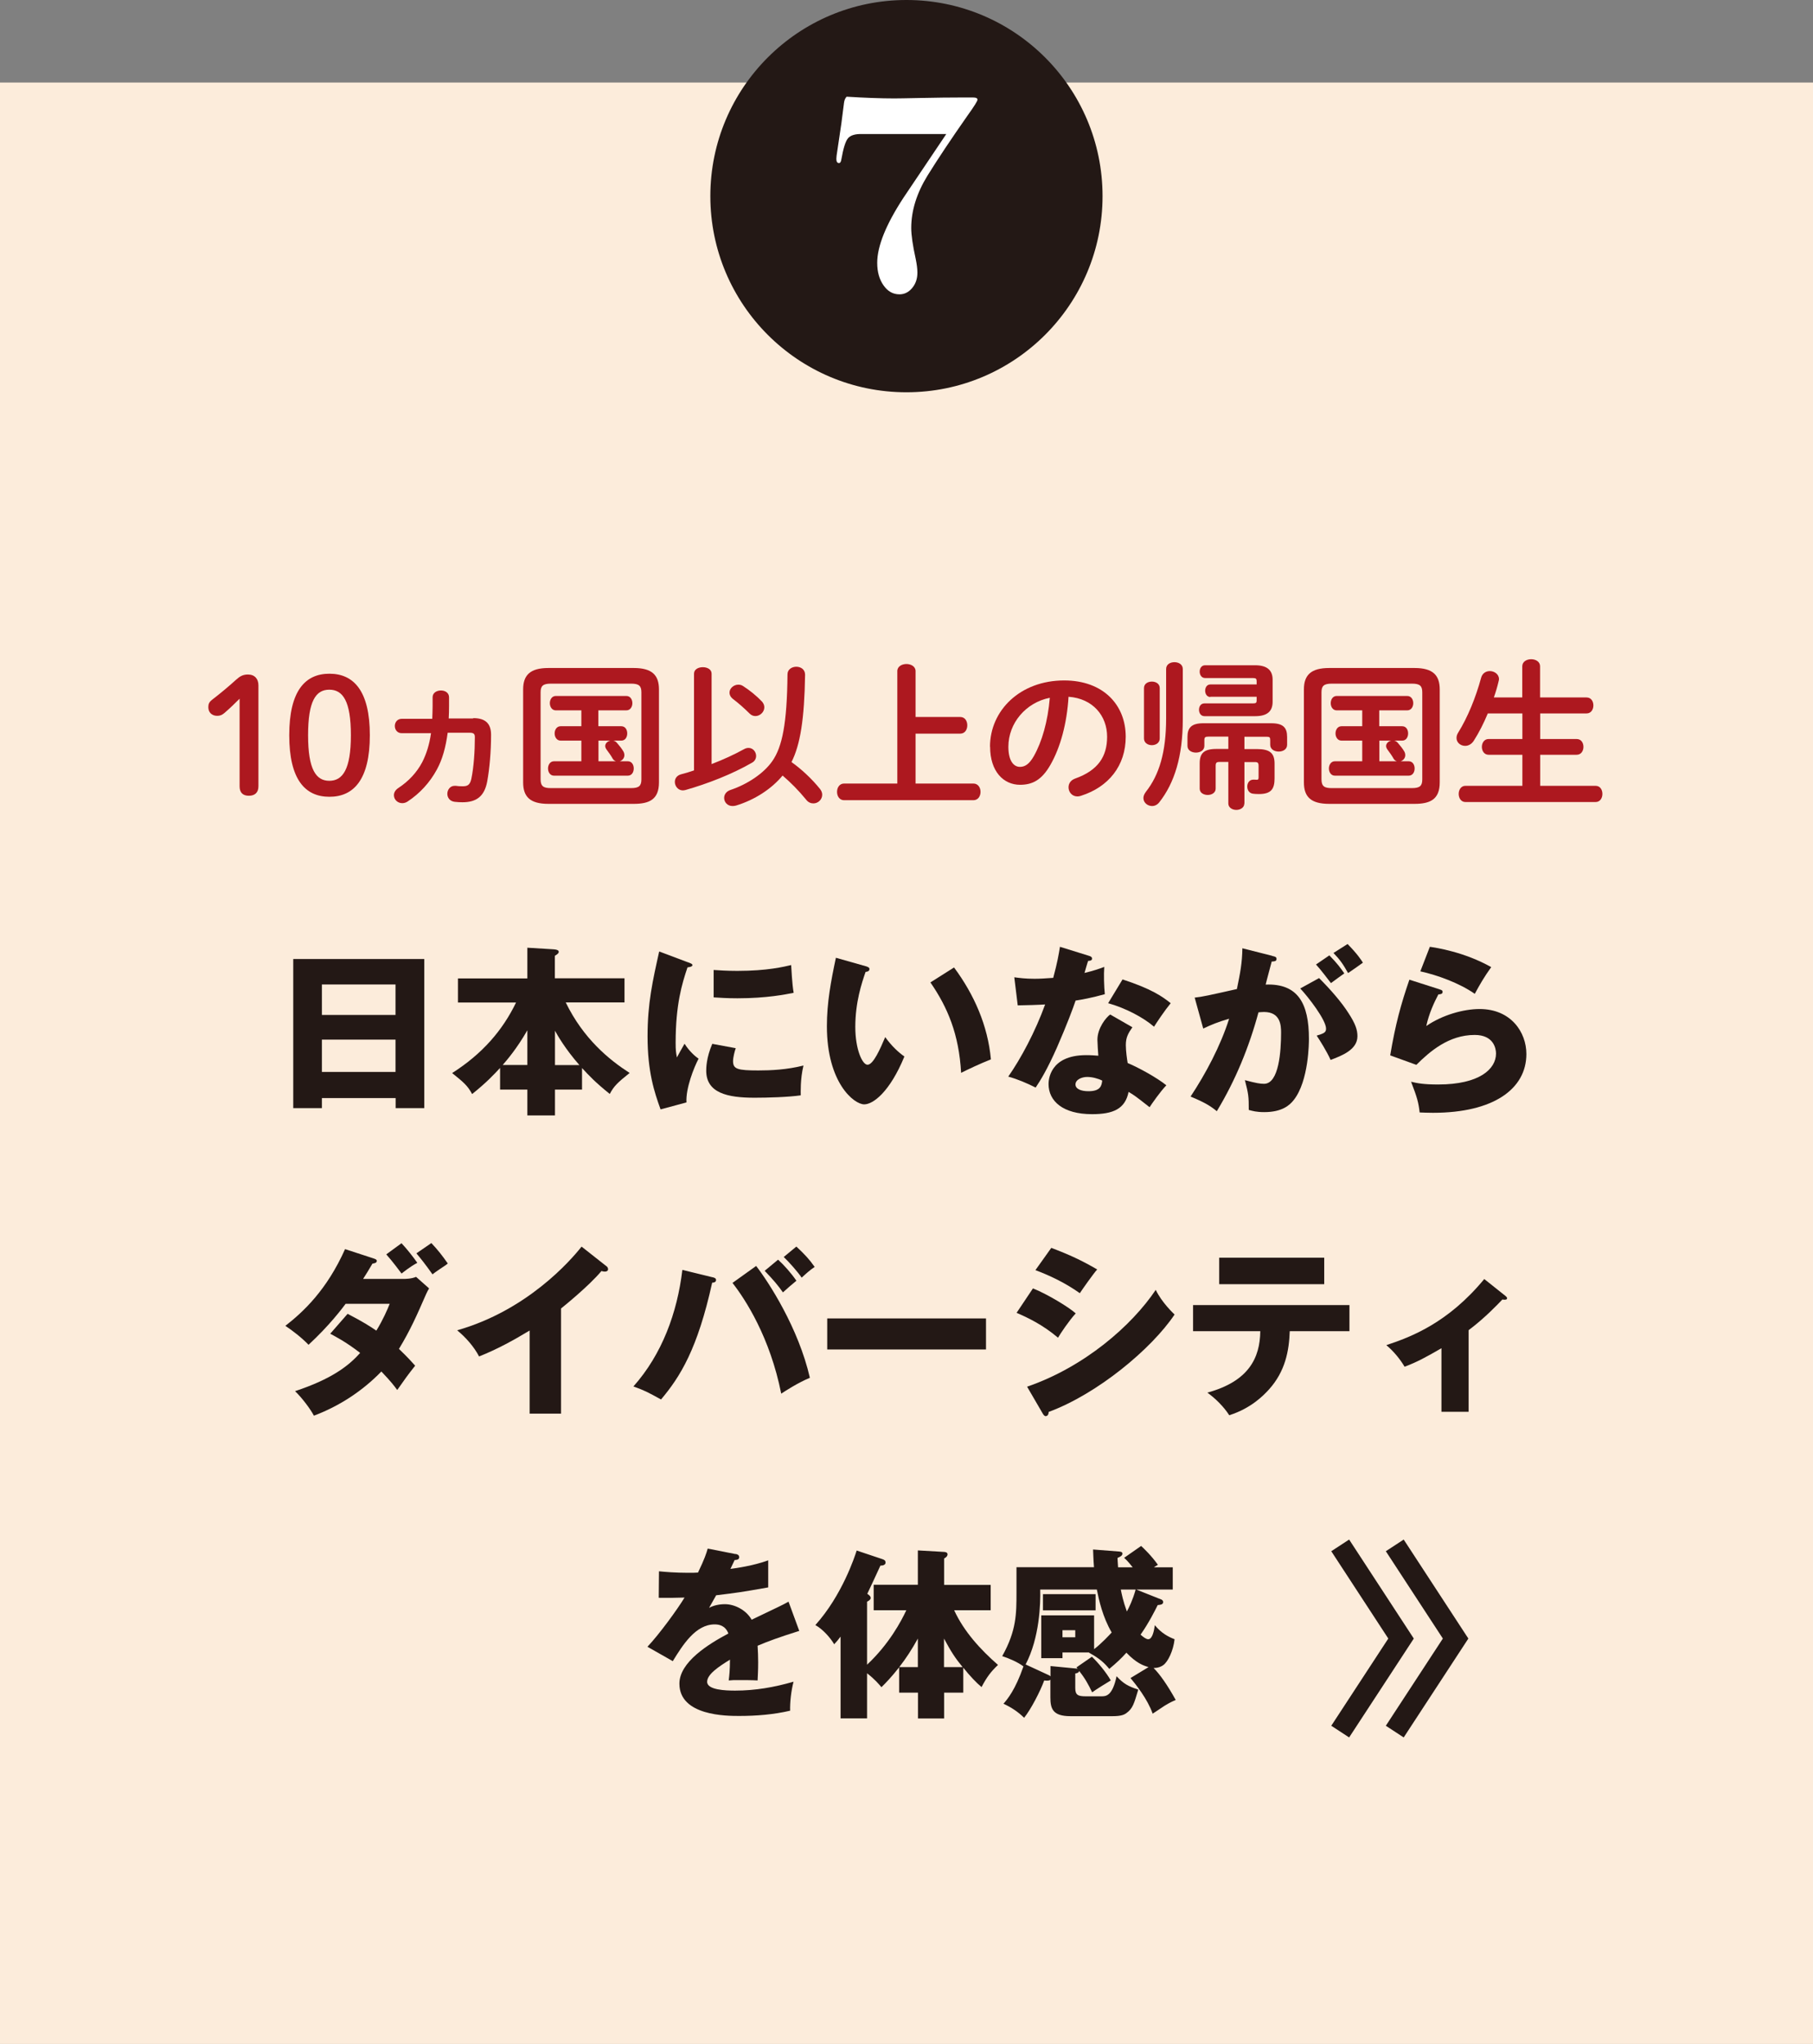
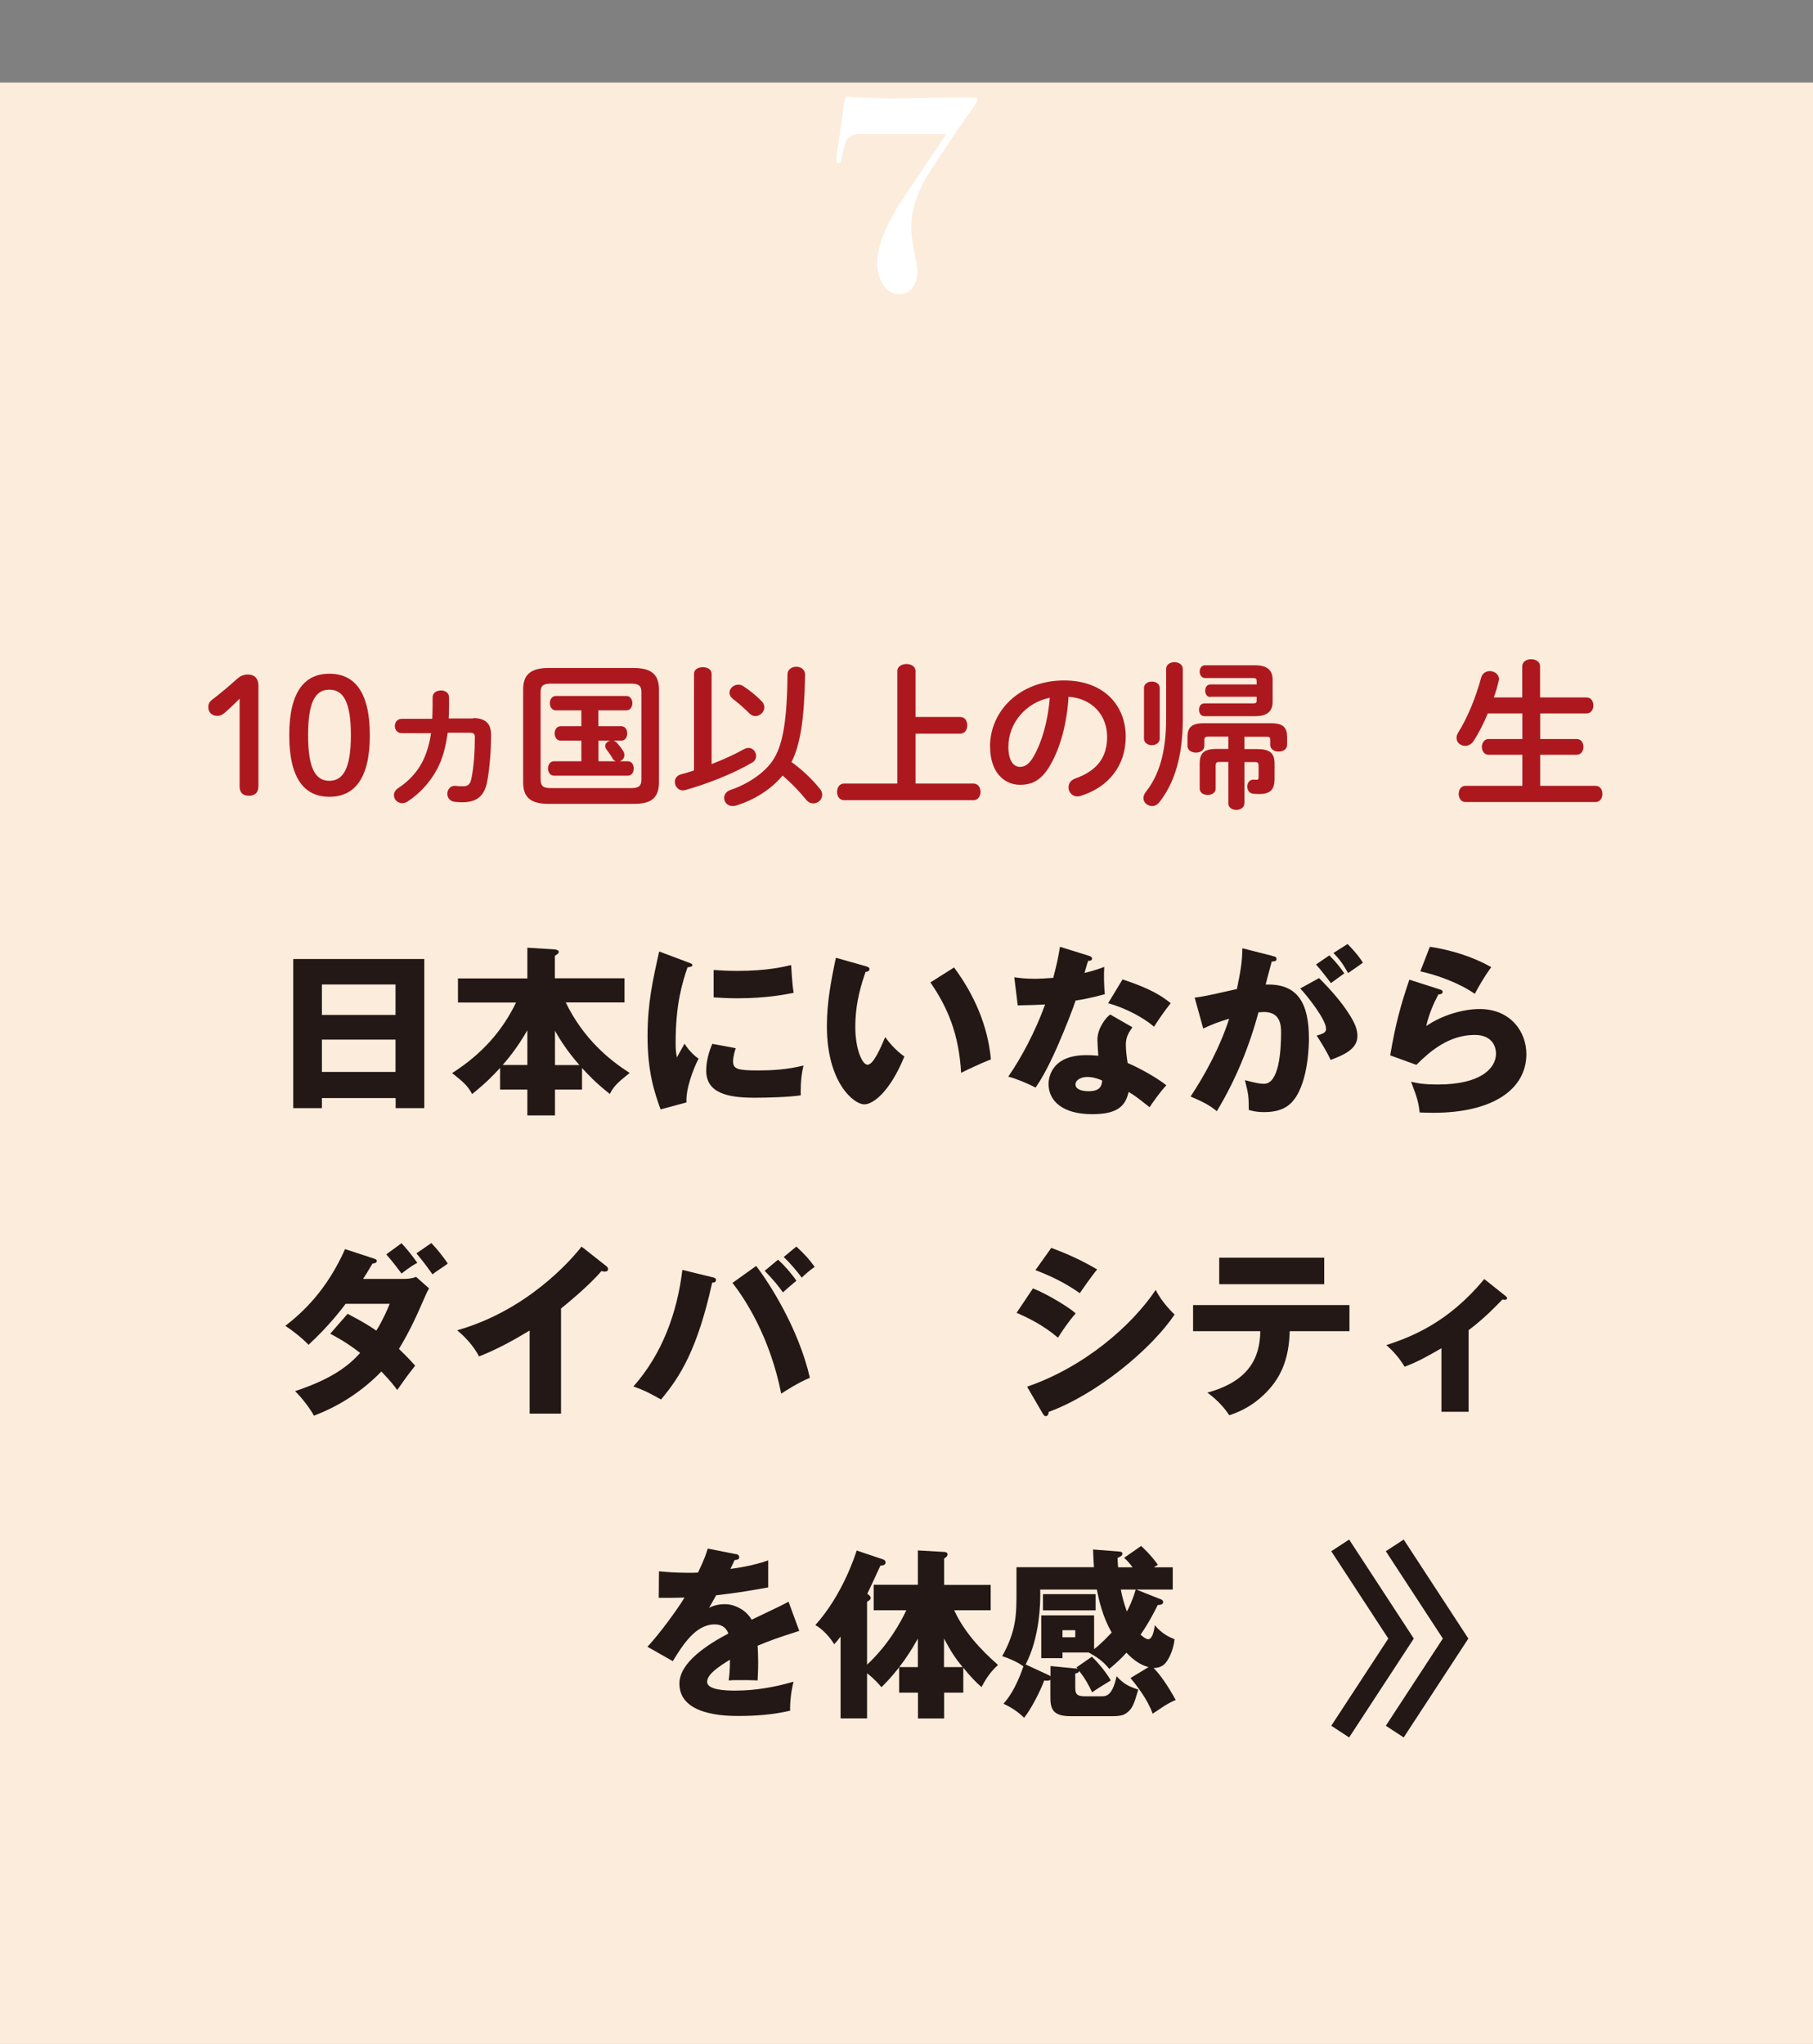
<svg xmlns="http://www.w3.org/2000/svg" id="b" data-name="レイヤー 2" viewBox="0 0 158.83 179.03">
  <rect x="0" y="0" width="158.83" height="179.03" fill="#808080" stroke="none" />
  <defs>
    <style>
      .d {
        fill: #ad181f;
      }

      .d, .e, .f, .g {
        stroke-width: 0px;
      }

      .e {
        fill: #231815;
      }

      .h {
        fill: none;
        stroke: #231815;
        stroke-miterlimit: 10;
        stroke-width: 1.87px;
      }

      .f {
        fill: #fff;
      }

      .g {
        fill: #fcecdb;
      }
    </style>
  </defs>
  <g id="c" data-name="レイアウト">
    <rect class="g" y="7.23" width="158.83" height="171.8" />
    <g>
      <path class="d" d="M20.99,61.2c-.43.43-.84.83-1.34,1.26-.2.17-.38.24-.62.24-.48,0-.78-.31-.78-.76,0-.28.08-.45.32-.64.76-.59,1.39-1.11,2.11-1.76.32-.29.59-.46,1.04-.46.6,0,.92.39.92.95v8.84c0,.55-.31.83-.84.83s-.81-.28-.81-.83v-7.66Z" />
      <path class="d" d="M32.4,64.4c0,3.88-1.41,5.39-3.54,5.39s-3.52-1.51-3.52-5.39,1.39-5.39,3.52-5.39,3.54,1.51,3.54,5.39ZM26.99,64.4c0,3.01.7,3.99,1.86,3.99s1.89-.98,1.89-3.99-.71-3.99-1.89-3.99-1.86.98-1.86,3.99Z" />
      <path class="d" d="M41.46,62.9c1.04,0,1.56.45,1.56,1.46,0,1.46-.13,2.96-.34,4.1-.25,1.32-.97,1.81-2.17,1.81-.13,0-.48-.01-.69-.04-.43-.06-.63-.38-.63-.7,0-.35.24-.7.64-.7h.1c.15.03.36.04.6.04.41,0,.64-.1.76-.64.22-1.05.31-2.45.31-3.66,0-.29-.1-.39-.46-.39h-1.92c-.17,1.27-.46,2.33-.94,3.21-.62,1.15-1.5,2.11-2.58,2.82-.15.1-.32.14-.46.14-.41,0-.73-.32-.73-.7,0-.21.11-.45.39-.63.9-.59,1.62-1.36,2.1-2.28.36-.71.62-1.53.76-2.52h-2.55c-.41.01-.62-.31-.62-.63s.21-.63.62-.63h2.66c.01-.36.03-.73.03-1.11v-.78c0-.39.36-.59.73-.59s.71.2.71.6v.77c0,.38-.01.73-.03,1.08h2.14Z" />
      <path class="d" d="M48.04,70.41c-1.6,0-2.21-.62-2.21-1.88v-8.14c0-1.26.62-1.88,2.21-1.88h7.48c1.6,0,2.21.62,2.21,1.88v8.14c0,1.5-.85,1.88-2.21,1.88h-7.48ZM55.29,69.03c.69,0,.9-.2.9-.76v-7.63c0-.56-.21-.76-.9-.76h-7.03c-.69,0-.9.2-.9.76v7.63c0,.64.31.76.9.76h7.03ZM52.43,63.61h2c.35,0,.52.31.52.63s-.17.63-.52.63h-.7c.13.03.24.1.32.2.22.25.42.5.57.76.06.11.08.22.08.32,0,.25-.18.46-.41.53h.71c.35,0,.52.31.52.63s-.17.63-.52.63h-6.47c-.34,0-.52-.32-.52-.63s.18-.63.52-.63h2.4v-1.81h-1.82c-.34,0-.52-.32-.52-.63s.18-.63.52-.63h1.82v-1.39h-2.24c-.34,0-.52-.32-.52-.63s.18-.63.52-.63h6.18c.35,0,.53.31.53.63s-.18.63-.53.63h-2.45v1.39ZM52.43,66.68h1.53c-.11-.04-.22-.11-.29-.24-.15-.27-.34-.53-.52-.77-.08-.11-.13-.22-.13-.32,0-.24.2-.42.45-.48h-1.04v1.81Z" />
      <path class="d" d="M62.33,66.93c1.02-.39,2-.84,2.87-1.32.13-.07.25-.1.38-.1.39,0,.66.35.66.7,0,.22-.1.45-.35.59-1.75,1.01-3.91,1.85-5.85,2.4-.07.01-.15.03-.22.03-.42,0-.7-.38-.7-.74,0-.29.17-.57.55-.67.38-.1.76-.21,1.13-.34v-8.47c0-.39.39-.57.77-.57s.77.18.77.57v7.93ZM71.85,69.12c.13.17.18.34.18.49,0,.42-.36.76-.77.76-.21,0-.45-.08-.63-.32-.7-.85-1.36-1.51-2.07-2.12-.95,1.15-2.41,2.12-4.08,2.63-.11.03-.21.04-.31.04-.45,0-.73-.35-.73-.71,0-.28.17-.57.56-.7,1.49-.5,2.93-1.46,3.67-2.54.85-1.23,1.28-3.24,1.32-7.59,0-.43.39-.66.77-.66s.77.22.77.7c-.06,3.89-.42,6.12-1.19,7.65.85.6,1.79,1.47,2.51,2.37ZM66.74,61.43c.15.17.22.35.22.52,0,.42-.38.77-.78.77-.17,0-.35-.06-.5-.21-.48-.48-1.01-.94-1.42-1.25-.25-.18-.35-.39-.35-.6,0-.36.36-.69.77-.69.14,0,.29.03.43.13.53.34,1.12.8,1.62,1.33Z" />
      <path class="d" d="M84.12,62.8c.42,0,.62.36.62.73s-.2.73-.62.73h-3.91v4.37h5.06c.42,0,.63.36.63.73s-.21.73-.63.73h-11.32c-.41,0-.62-.36-.62-.73s.21-.73.62-.73h4.66v-9.85c0-.41.41-.62.8-.62s.8.21.8.62v4.02h3.91Z" />
      <path class="d" d="M86.73,65.41c0-3.19,2.65-5.81,6.5-5.81,3.42,0,5.39,2.14,5.39,4.93,0,2.54-1.5,4.4-3.91,5.17-.11.04-.22.06-.32.06-.48,0-.78-.39-.78-.8,0-.31.17-.62.59-.77,1.99-.71,2.79-1.92,2.79-3.66,0-1.83-1.25-3.35-3.38-3.5-.14,2.33-.71,4.43-1.58,5.95-.77,1.36-1.6,1.76-2.67,1.76-1.43,0-2.62-1.15-2.62-3.33ZM88.34,65.41c0,1.29.5,1.76,1.01,1.76.43,0,.81-.22,1.22-.94.71-1.25,1.23-3.05,1.4-5.11-2.09.41-3.63,2.21-3.63,4.29Z" />
      <path class="d" d="M102.16,58.6c0-.41.36-.6.73-.6s.73.2.73.6v4.4c0,3.25-.73,5.58-2.05,7.26-.18.24-.42.34-.64.34-.39,0-.76-.29-.76-.7,0-.17.07-.35.22-.55,1.16-1.47,1.77-3.47,1.77-6.43v-4.31ZM100.22,60.27c0-.39.35-.57.69-.57s.69.18.69.57v4.41c0,.39-.34.59-.69.59s-.69-.2-.69-.59v-4.41ZM109.01,70.38c0,.36-.35.56-.7.56s-.7-.2-.7-.56v-3.64h-.77c-.27,0-.34.07-.34.34v2c0,.36-.35.55-.69.55-.36,0-.71-.18-.71-.56v-2.2c0-.88.36-1.27,1.46-1.27h1.05v-1.08h-1.74c-.29,0-.36.06-.36.32v.49c0,.39-.36.59-.74.59s-.74-.2-.74-.59v-.78c0-.81.35-1.2,1.39-1.2h5.95c1.05,0,1.39.39,1.39,1.2v.69c0,.39-.36.59-.74.59s-.74-.2-.74-.59v-.39c0-.27-.04-.32-.35-.32h-1.91v1.08h1.09c1.12,0,1.55.34,1.55,1.27v1.3c0,.94-.31,1.37-1.37,1.37-.24,0-.38-.01-.52-.03-.35-.04-.5-.34-.5-.63s.17-.6.53-.6h.07c.11.01.15.01.22.01.13,0,.17-.03.17-.22v-.99c0-.27-.07-.34-.32-.34h-.92v3.64ZM106.04,61.05c-.31,0-.46-.28-.46-.55,0-.28.15-.55.46-.55h4.05v-.29c0-.2-.06-.27-.31-.27h-4.2c-.32,0-.48-.28-.48-.56s.15-.56.48-.56h4.37c1.11,0,1.54.48,1.54,1.27v1.92c0,.8-.42,1.27-1.53,1.27h-4.44c-.32,0-.48-.28-.48-.56s.15-.56.48-.56h4.26c.25,0,.31-.06.31-.24v-.34h-4.05Z" />
-       <path class="d" d="M116.44,70.41c-1.6,0-2.21-.62-2.21-1.88v-8.14c0-1.26.62-1.88,2.21-1.88h7.48c1.6,0,2.21.62,2.21,1.88v8.14c0,1.5-.85,1.88-2.21,1.88h-7.48ZM123.7,69.03c.69,0,.9-.2.9-.76v-7.63c0-.56-.21-.76-.9-.76h-7.03c-.69,0-.9.2-.9.76v7.63c0,.64.31.76.9.76h7.03ZM120.84,63.61h2c.35,0,.52.31.52.63s-.17.63-.52.63h-.7c.13.03.24.1.32.2.22.25.42.5.57.76.06.11.08.22.08.32,0,.25-.18.46-.41.53h.71c.35,0,.52.31.52.63s-.17.63-.52.63h-6.47c-.34,0-.52-.32-.52-.63s.18-.63.52-.63h2.4v-1.81h-1.82c-.34,0-.52-.32-.52-.63s.18-.63.52-.63h1.82v-1.39h-2.24c-.34,0-.52-.32-.52-.63s.18-.63.52-.63h6.18c.35,0,.53.31.53.63s-.18.63-.53.63h-2.45v1.39ZM120.84,66.68h1.53c-.11-.04-.22-.11-.29-.24-.15-.27-.34-.53-.52-.77-.08-.11-.13-.22-.13-.32,0-.24.2-.42.45-.48h-1.04v1.81Z" />
      <path class="d" d="M138.99,61.09c.41,0,.6.35.6.7s-.2.7-.6.7h-4.06v2.24h3.19c.41,0,.6.34.6.69s-.2.69-.6.69h-3.19v2.72h4.85c.41,0,.6.35.6.71s-.2.71-.6.71h-11.4c-.39,0-.59-.36-.59-.71s.2-.71.59-.71h4.99v-2.72h-2.96c-.39,0-.59-.35-.59-.69s.2-.69.59-.69h2.96v-2.24h-3.03c-.36.87-.78,1.69-1.22,2.38-.2.32-.49.46-.76.46-.41,0-.76-.29-.76-.69,0-.14.04-.31.14-.46.85-1.37,1.54-3.07,2.02-4.83.11-.39.43-.57.76-.57.39,0,.8.27.8.7,0,.06-.01.11-.03.18-.11.48-.25.95-.42,1.43h2.49v-2.73c0-.41.39-.62.78-.62s.78.21.78.62v2.73h4.06Z" />
    </g>
    <g>
-       <path class="e" d="M96.59,17.18c0,9.49-7.69,17.18-17.18,17.18s-17.18-7.69-17.18-17.18S69.93,0,79.41,0s17.18,7.69,17.18,17.18Z" />
      <path class="f" d="M85.63,8.75c0,.1-.29.57-.88,1.39-1.42,2.03-2.59,3.78-3.5,5.25-.94,1.53-1.42,3.06-1.42,4.58,0,.62.13,1.52.39,2.7.1.48.15.88.15,1.21,0,.53-.15.98-.46,1.35-.31.37-.68.55-1.11.55-.57,0-1.03-.26-1.4-.79s-.55-1.18-.55-1.97c0-1.46.77-3.36,2.3-5.7l3.75-5.58h-7.36c-.62-.02-1.03.11-1.25.37s-.41.88-.58,1.84c-.03.22-.1.33-.21.33-.15,0-.23-.12-.23-.36,0-.15.03-.38.08-.68.05-.3.17-1.11.36-2.43.05-.41.13-1.01.23-1.8.03-.24.11-.42.23-.54,1.63.1,3.02.15,4.17.15.22,0,1.03-.01,2.41-.04,1.38-.03,2.46-.04,3.23-.04h1.29c.24,0,.36.06.36.18Z" />
    </g>
    <g>
      <path class="e" d="M28.2,96.18v.88h-2.51v-13.06h11.48v13.06h-2.51v-.88h-6.45ZM34.65,88.9v-2.67h-6.45v2.67h6.45ZM34.65,93.89v-2.83h-6.45v2.83h6.45Z" />
      <path class="e" d="M40.12,87.81v-2.11h6.08v-2.69l2.3.14c.4.03.45.14.45.22,0,.1-.06.18-.34.35v1.97h6.1v2.11h-5.15c1.55,3.19,3.81,5.03,5.6,6.18-1.06.85-1.38,1.15-1.74,1.84-1.26-1.01-1.81-1.6-2.43-2.27v1.89h-2.37v2.26h-2.42v-2.26h-2.39v-1.9c-.58.62-1.17,1.26-2.45,2.29-.37-.7-.71-1.01-1.75-1.84,2.67-1.7,4.43-3.76,5.6-6.18h-5.11ZM46.2,90.24c-.93,1.63-1.84,2.67-2.16,3.04h2.16v-3.04ZM50.76,93.29c-1.25-1.42-1.94-2.64-2.14-3.01v3.01h2.14Z" />
      <path class="e" d="M60.23,84.27c.3.11.43.16.43.27,0,.14-.32.18-.43.19-.48,1.42-1.04,3.25-1.04,6.61,0,.66.03.83.11,1.28.1-.18.48-.88.67-1.2.46.72.98,1.14,1.23,1.31-.4.75-1.14,2.61-1.06,3.83l-2.27.61c-.54-1.5-1.14-3.28-1.14-6.4,0-2.9.45-4.88,1.02-7.43l2.47.93ZM64.46,91.8c-.1.27-.24.82-.24,1.14,0,.7.38.82,2.22.82,1.07,0,2.48-.06,3.95-.43-.29,1.18-.24,2.38-.24,2.61-1.1.16-2.91.21-4.05.21-2.38,0-4.23-.42-4.23-2.37,0-.21,0-1.12.53-2.35l2.05.38ZM62.52,84.96c.48.03,1.12.08,2.08.08,2.64,0,4.1-.37,4.71-.51.02.26.08,1.66.22,2.43-.66.13-2.34.48-4.93.48-.94,0-1.57-.05-2.08-.08v-2.4Z" />
      <path class="e" d="M75.85,84.63c.14.05.32.1.32.24,0,.21-.19.24-.34.26-.34.98-.9,2.66-.9,4.82,0,1.95.61,3.31,1.07,3.31.51,0,1.12-1.41,1.55-2.42.59.82,1.2,1.36,1.68,1.7-1.28,3.11-2.74,4.19-3.52,4.19-.9,0-3.27-1.9-3.27-6.85,0-2.05.35-3.92.79-5.99l2.61.74ZM83.58,84.74c1.76,2.37,2.96,5.09,3.23,8.05-.94.37-2.08.91-2.61,1.18-.19-3.39-1.18-5.73-2.69-7.92l2.07-1.31Z" />
      <path class="e" d="M88.86,85.6c.48.06.93.13,1.78.13.46,0,.94-.03,1.63-.08.37-1.38.48-2.05.59-2.72l2.51.78c.22.06.3.13.3.26,0,.19-.26.19-.34.19-.05.11-.26.85-.32,1.06.78-.19,1.26-.35,1.73-.53-.05.66-.02,1.75.05,2.39-1.14.32-2.03.48-2.56.56-.22.66-.77,2.13-1.63,4.1-.85,1.92-1.44,2.88-1.87,3.52-.75-.38-1.62-.75-2.4-.96,1.1-1.57,2.37-3.94,3.23-6.32-.37.03-1.9.08-2.4.08l-.3-2.45ZM99.21,89.97c-.38.54-.58.9-.58,1.57,0,.53.11,1.28.16,1.57.96.4,2.56,1.28,3.39,1.95-.54.56-1.26,1.6-1.47,1.92-1.22-.96-1.36-1.06-1.84-1.34-.3,1.5-1.36,1.95-3.2,1.95-2.55,0-3.81-1.14-3.81-2.64,0-.3.06-2.53,3.3-2.53.45,0,.77.03,1.06.05-.02-.11-.08-1.26-.08-1.39,0-1.04.77-1.98,1.12-2.22l1.95,1.12ZM95.24,94.33c-.45,0-1.02.22-1.02.66,0,.38.46.59,1.14.59,1.09,0,1.15-.53,1.2-.93-.38-.19-.88-.32-1.31-.32ZM98.35,85.79c2.54.83,3.49,1.5,4.21,2.08-.54.66-1.18,1.62-1.46,2.06-.94-.82-2.54-1.65-4.02-2.06l1.26-2.08Z" />
      <path class="e" d="M111.45,83.73c.29.06.38.1.38.27,0,.21-.21.21-.42.22-.08.32-.45,1.66-.53,2.02,2.83-.11,3.79,1.65,3.79,4.75,0,.26,0,3.68-1.33,5.36-.35.45-1.02,1.06-2.58,1.06-.7,0-1.02-.1-1.36-.19,0-1.17-.02-1.38-.34-2.61,1.01.27,1.34.32,1.68.32,1.31,0,1.49-2.88,1.49-4.48,0-.64-.05-1.81-1.5-1.81-.16,0-.32.02-.48.03-.82,3.04-2.02,5.97-3.65,8.66-.48-.4-1.04-.77-2.3-1.28,1.31-1.98,2.61-4.4,3.38-6.82-.99.29-1.5.5-2.27.86l-.75-2.71c.64-.06,1.34-.22,3.7-.75.29-1.41.46-2.27.48-3.57l2.61.66ZM115.56,85.67c1.01,1.01,1.97,2.11,2.59,3.09.59.91.77,1.44.77,2,0,1.2-1.39,1.71-2.35,2.08-.35-.78-.96-1.74-1.22-2.13.61-.19.82-.26.82-.61,0-.77-1.57-2.79-2.26-3.52l1.65-.91ZM116.46,83.68c.71.72.99,1.12,1.31,1.58-.37.26-.45.32-1.17.85-.16-.21-.96-1.26-1.31-1.63l1.17-.8ZM118.06,82.69c.88.9,1.18,1.38,1.34,1.63-.35.26-.93.66-1.3.91-.45-.8-.72-1.18-1.28-1.76l1.23-.78Z" />
      <path class="e" d="M126.14,86.67c.11.03.24.06.24.21,0,.19-.19.21-.37.22-.38.72-.82,1.67-1.06,2.77,1.42-.98,3.28-1.49,4.67-1.49,2.75,0,4.1,2.03,4.1,3.94,0,3.06-2.88,5.15-8.18,5.15-.46,0-.86-.02-1.17-.03-.1-.88-.22-1.31-.75-2.69.54.13,1.1.24,2.37.24,3.63,0,5.07-1.36,5.07-2.71,0-.46-.22-1.63-1.87-1.63-2.29,0-3.95,1.47-5.11,2.62l-2.29-.83c.46-2.74.94-4.48,1.68-6.63l2.66.85ZM125.26,82.93c.56.08,3.02.45,5.38,1.78-.61.85-1.01,1.54-1.44,2.34-1.34-.94-3.3-1.65-4.77-1.97l.83-2.14Z" />
      <path class="e" d="M30.46,115.08c1.33.69,1.97,1.1,2.51,1.47.58-.94.98-1.87,1.17-2.35h-3.86c-.3.4-1.42,1.9-3.25,3.59-.58-.61-1.41-1.25-2.03-1.66,1.58-1.23,3.63-3.14,5.23-6.72l2.51.82c.24.08.27.13.27.21,0,.16-.16.21-.38.24-.37.64-.58.96-.82,1.34h3.55c.14,0,.67,0,1.09-.18l1.14,1.01c-.13.22-.16.29-.26.5-.83,1.9-1.38,3.15-2.38,4.8.78.75,1.09,1.1,1.42,1.47-.74.94-.78,1.01-1.57,2.13-.26-.35-.51-.7-1.39-1.62-1.66,1.71-3.68,3.03-5.91,3.87-.29-.56-1.02-1.54-1.65-2.15,3.14-1.04,4.67-2.18,5.7-3.35-1.31-1.01-2.15-1.42-2.62-1.68l1.52-1.74ZM35.18,108.9c.48.51.96,1.12,1.38,1.71-.69.37-1.22.82-1.38.94-.82-1.1-1.12-1.42-1.34-1.68l1.34-.98ZM37.79,108.88c.56.59.96,1.1,1.44,1.79-.11.1-.16.13-.64.45-.14.1-.34.22-.7.5-.66-.93-1.01-1.36-1.41-1.84l1.31-.9Z" />
      <path class="e" d="M49.15,123.82h-2.75v-7.28c-1.42.86-2.88,1.66-4.43,2.27-.46-.88-1.18-1.68-1.92-2.29,6.1-1.73,9.92-6.08,10.9-7.33l2.13,1.68c.1.06.19.16.19.3s-.13.21-.26.21c-.08,0-.14,0-.32-.05-1.14,1.36-3.44,3.2-3.54,3.28v9.2Z" />
      <path class="e" d="M62.41,111.87c.14.03.32.08.32.24,0,.21-.22.24-.34.24-1.28,5.81-2.8,8.24-4.48,10.23-1.2-.66-1.42-.78-2.42-1.14,2.51-2.82,3.84-6.45,4.29-10.21l2.62.64ZM66.24,110.88c1.09,1.41,3.71,5.43,4.71,9.8-1.04.43-2.18,1.17-2.51,1.39-.98-4.93-3.14-8.26-4.27-9.7l2.08-1.49ZM68.17,110.34c.51.46,1.15,1.18,1.6,1.84-.4.32-.78.66-1.18,1.02-.43-.61-.83-1.09-1.6-1.89l1.18-.98ZM69.77,109.19c.71.66,1.14,1.12,1.6,1.78-.43.29-.67.51-1.14.94-.3-.46-1.14-1.41-1.57-1.81l1.1-.91Z" />
-       <path class="e" d="M86.38,115.48v2.72h-13.91v-2.72h13.91Z" />
      <path class="e" d="M90.49,112.85c1.23.48,3.19,1.67,3.75,2.19-.59.64-1.33,1.75-1.55,2.13-1.36-1.15-2.66-1.76-3.63-2.18l1.44-2.15ZM89.98,121.46c5.03-1.73,9.17-5.35,11.27-8.48.53,1.1,1.52,2.03,1.65,2.16-2.02,3.01-6.75,6.95-11.03,8.53,0,.1-.03.37-.27.37-.11,0-.21-.16-.24-.21l-1.38-2.37ZM92.1,109.3c1.63.62,2.64,1.09,4.02,1.89-.34.38-1.3,1.74-1.52,2.08-1.2-.85-2.51-1.5-3.89-2.02l1.39-1.95Z" />
      <path class="e" d="M104.52,116.6v-2.29h13.7v2.29h-5.23c-.06,1.74-.4,3.52-1.81,5.09-.48.53-1.57,1.66-3.49,2.27-.48-.75-1.23-1.49-1.92-1.98,3.63-.99,4.61-3.04,4.64-5.38h-5.89ZM116.01,110.16v2.32h-9.2v-2.32h9.2Z" />
      <path class="e" d="M128.65,123.66h-2.37v-5.57c-1.33.77-2.15,1.22-3.23,1.62-.38-.64-.94-1.34-1.6-1.89,2.18-.72,5.41-1.95,8.58-5.79l1.87,1.49c.06.06.13.11.13.19,0,.13-.14.13-.22.13-.06,0-.13,0-.19-.02-.46.48-1.55,1.63-2.96,2.69v7.16Z" />
      <path class="e" d="M64.44,136.11c.1.02.32.06.32.29s-.29.24-.4.24l-.37.78c.46-.06,1.99-.27,3.31-.75v2.37c-2.38.42-2.67.46-4.56.69-.19.34-.22.4-.62,1.1.58-.32,1.26-.32,1.39-.32.82,0,1.84.48,2.34,1.36,2.37-1.14,2.64-1.25,3.23-1.58l.94,2.56c-1.78.56-2.71.9-3.65,1.3.03.46.05.96.05,1.44,0,.72-.03,1.17-.05,1.6-.51-.03-1.09-.03-1.6-.03s-.61,0-.93.03c.06-.51.1-.83.11-1.82-.99.61-2,1.28-2,1.94,0,.72,1.63.77,2.45.77,1.76,0,3.42-.29,5.12-.78-.21.8-.32,1.78-.3,2.54-1.46.34-2.96.46-4.47.46-1.07,0-5.23,0-5.23-2.83,0-1.89,2.55-3.47,4.29-4.39-.26-.7-.82-.8-1.2-.8-1.67,0-2.79,1.79-3.67,3.22l-2.22-1.26c1.06-1.12,2.66-3.33,3.25-4.31-.86.03-1.57.03-2.26.02l.02-2.32c.5.05,1.42.13,2.51.13.46,0,.66,0,.91-.02.59-1.23.72-1.66.85-2.1l2.43.48Z" />
      <path class="e" d="M76.54,141.03v-2.22h3.87v-3.01l2.26.13c.1,0,.34.02.34.21,0,.18-.16.29-.3.37v2.31h4.08v2.22h-3.2c.86,1.87,2.29,3.43,3.84,4.79-.62.59-.98,1.06-1.44,1.94-.43-.35-1.06-1.01-1.6-1.7v2.19h-1.68v2.26h-2.29v-2.26h-1.65v-2.22c-.67.85-1.18,1.38-1.55,1.74-.26-.3-.56-.67-1.26-1.22v3.95h-2.32v-7.16c-.22.29-.35.45-.56.67-.34-.58-1.01-1.33-1.65-1.68,2.35-2.61,3.46-6.02,3.62-6.53l2.21.74c.18.06.32.11.32.32,0,.22-.29.27-.45.26-.21.48-.98,2.11-1.15,2.47.14.1.3.21.3.37,0,.13-.16.24-.32.32v5.52c1.94-1.82,2.99-3.81,3.44-4.77h-2.85ZM80.41,143.52c-.53.96-1.01,1.7-1.63,2.5h1.63v-2.5ZM84.33,146.02c-.64-.78-1.01-1.34-1.63-2.5v2.5h1.63Z" />
      <path class="e" d="M95.66,145.11c.53.51,1.26,1.38,1.65,2.08-.24.14-1.31.8-1.63,1.04-.35-.72-.62-1.22-1.14-1.87-.03.16-.19.19-.34.22v1.28c0,.62.26.72.93.72h1.36c.38,0,.96,0,1.33-1.76.61.66,1.01.88,1.9,1.17-.37,1.23-.48,1.66-1.04,2.06-.19.14-.45.27-1.23.27h-3.67c-1.57,0-1.76-.67-1.76-1.65v-1.54c-.11.11-.4.08-.54.06-.35.96-1.17,2.54-1.76,3.27-.54-.53-1.12-.91-1.81-1.23.35-.4,1.04-1.22,1.75-3.27-.5-.38-1.25-.7-1.86-.9,1.25-2.24,1.25-3.7,1.25-5.6v-2.19h6.79c-.06-.77-.06-1.15-.08-1.55l2.3.18c.13.02.27.03.27.18,0,.18-.18.27-.43.38.02.26.02.45.05.82h1.28c-.46-.58-.58-.67-.75-.83l1.49-1.04c.24.22.9.85,1.47,1.65-.19.11-.26.16-.35.22h1.65v1.95h-3.19l2.21.88c.06.03.14.1.14.21,0,.21-.19.24-.48.27-.21.43-.78,1.57-1.5,2.59.27.24.5.4.67.4.37,0,.51-.74.58-1.23.56.69,1.18,1.02,1.73,1.23-.11,1.01-.58,1.97-.98,2.26-.14.11-.42.26-.86.26.54.53,1.22,1.5,1.94,2.8-.24.1-.58.26-.98.51-.78.53-.88.58-1.04.69-.45-1.28-1.46-2.54-1.94-3.12l1.58-.96c-.46-.13-1.07-.35-1.94-1.26-.45.5-.83.86-1.5,1.42-.42-.51-.86-.93-1.78-1.42l.03-.02h-2.35v.5h-1.86v-3.75h4.63v2.96c.69-.53,1.39-1.3,1.54-1.46-.8-1.38-1.12-2.85-1.3-3.76h-4.96c.03,1.22-.05,4.21-1.28,6.56l1.97.91c.08.03.16.08.21.13v-.9l2.18.21c.06,0,.13.02.19.02-.03-.05-.06-.08-.1-.11l1.36-.94ZM95.98,139.63v1.42h-4.61v-1.42h4.61ZM93.08,142.79v.62h1.12v-.62h-1.12ZM98.19,139.23c.08.4.19.98.53,1.92.19-.35.51-.99.77-1.92h-1.3Z" />
    </g>
    <g>
      <polyline class="h" points="122.19 151.67 127.52 143.52 122.19 135.36" />
      <polyline class="h" points="117.41 151.67 122.74 143.52 117.41 135.36" />
    </g>
  </g>
</svg>